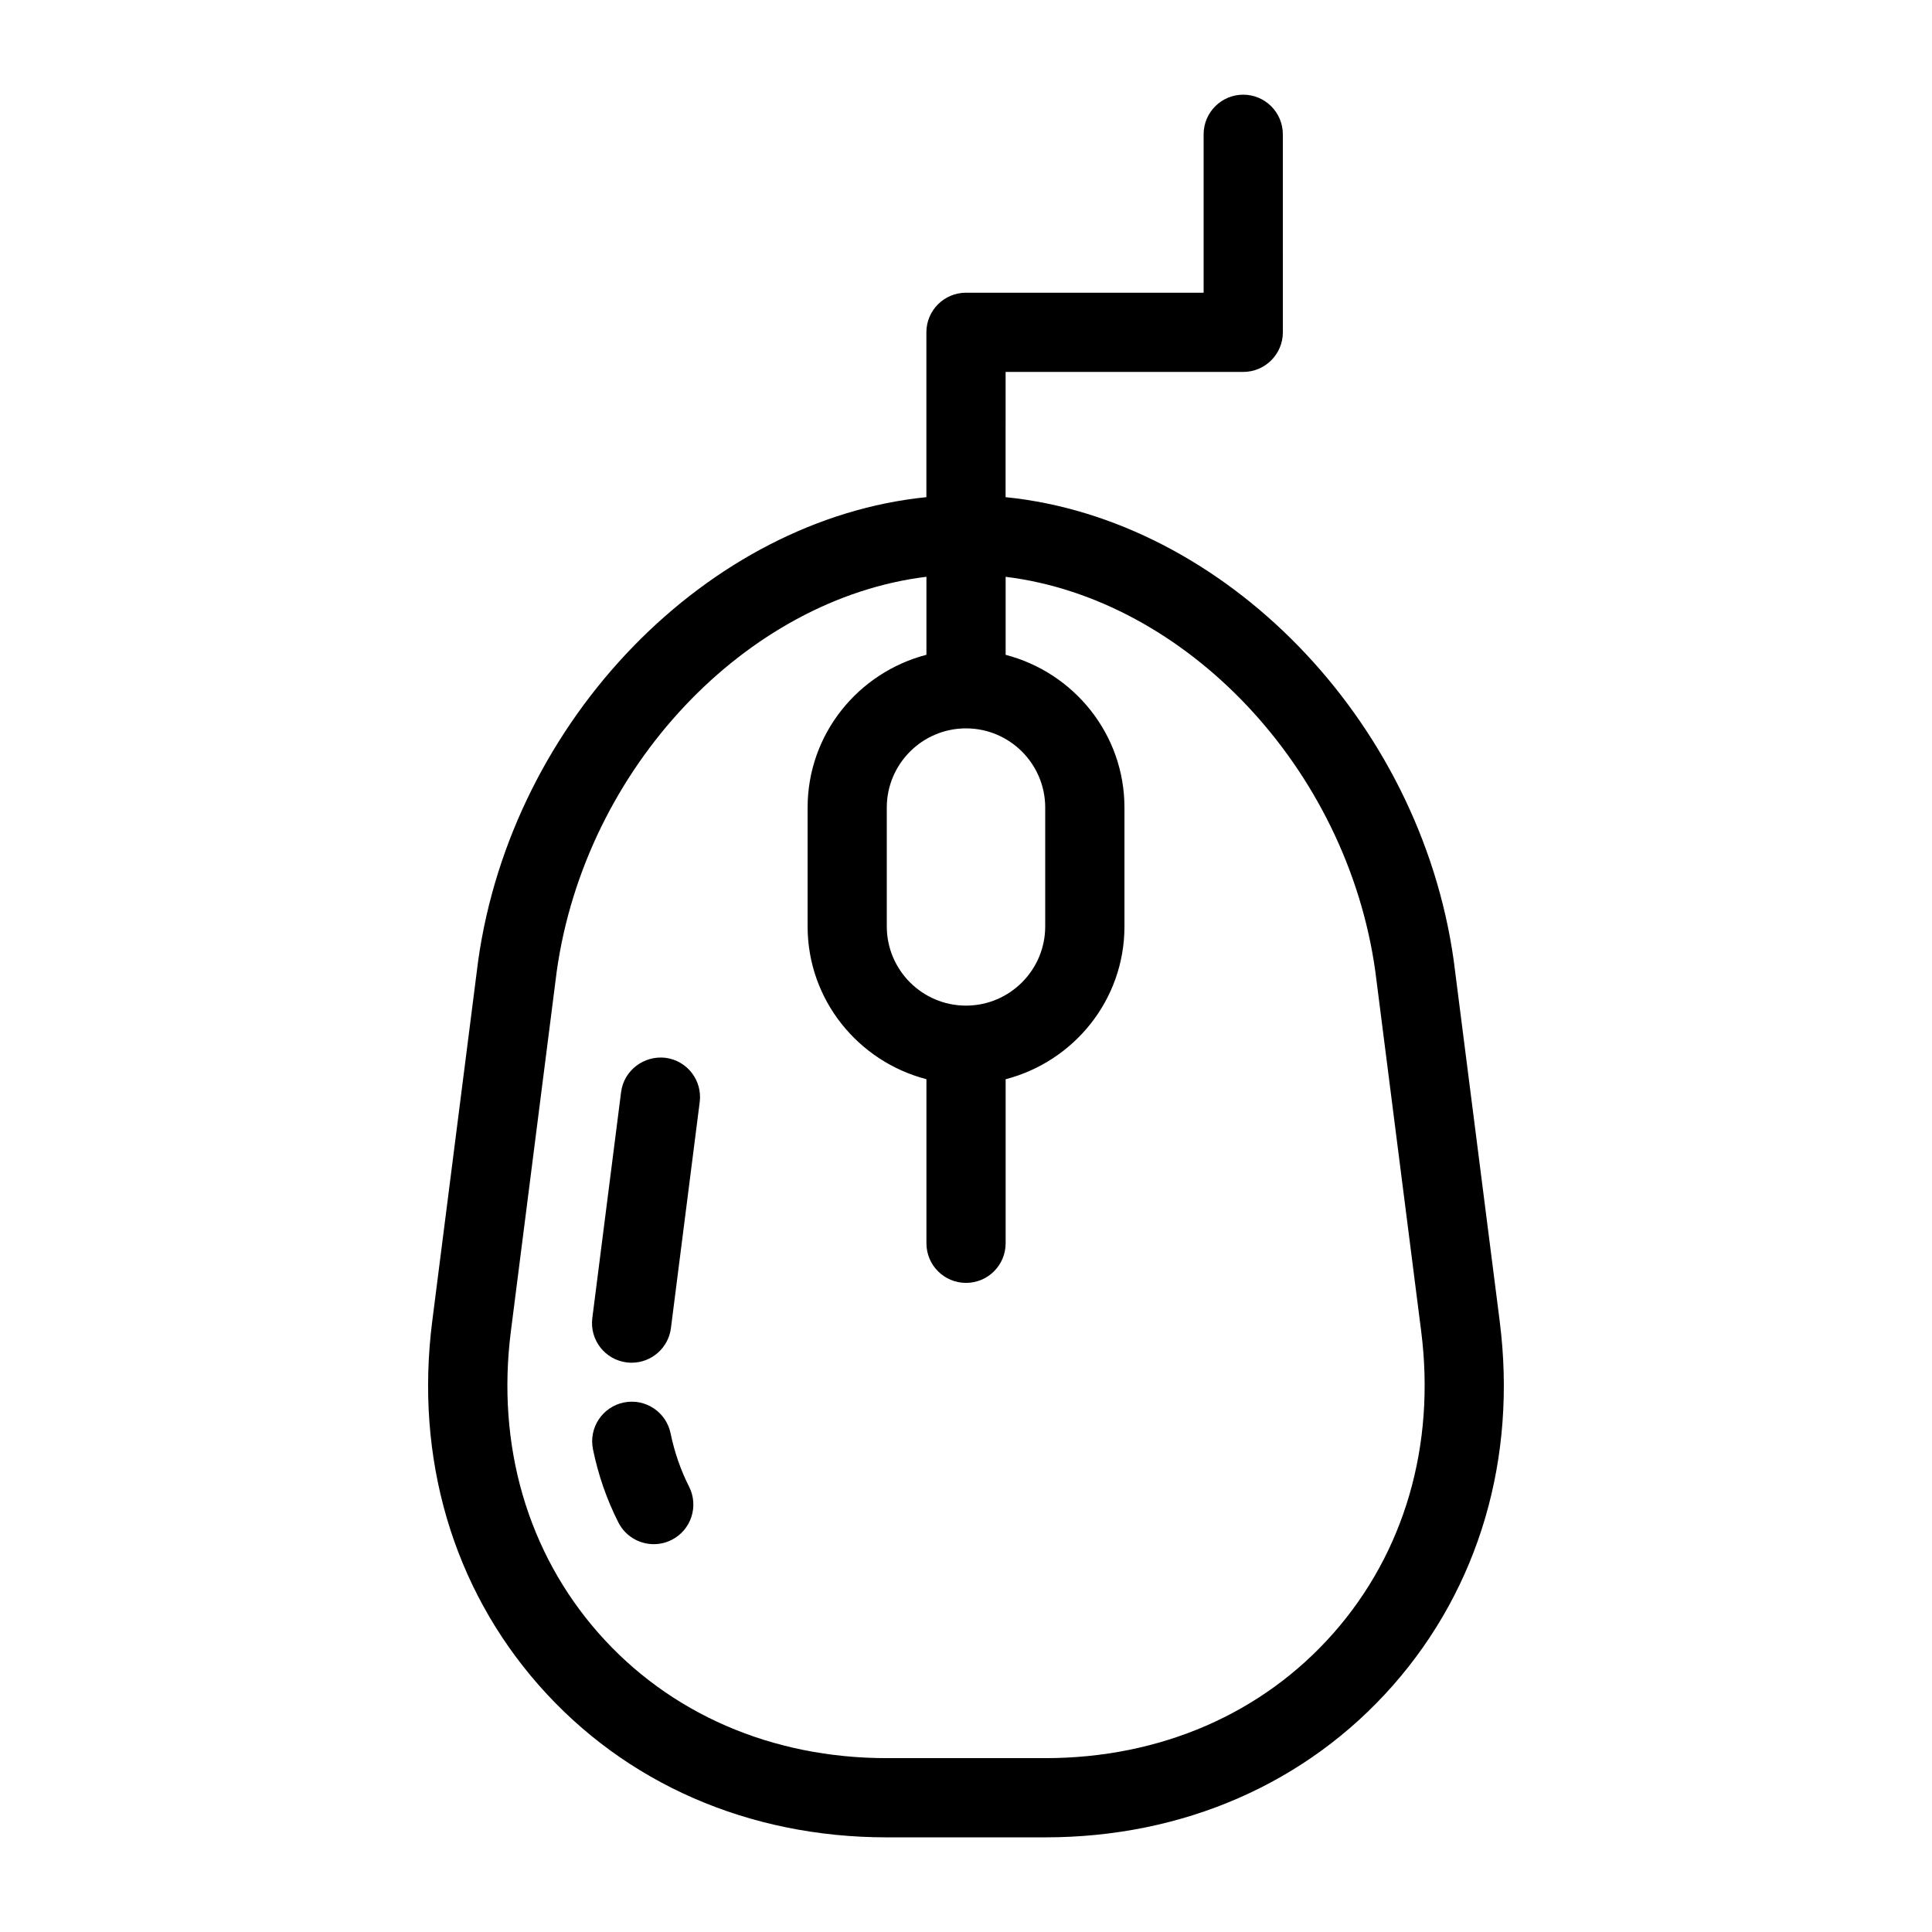
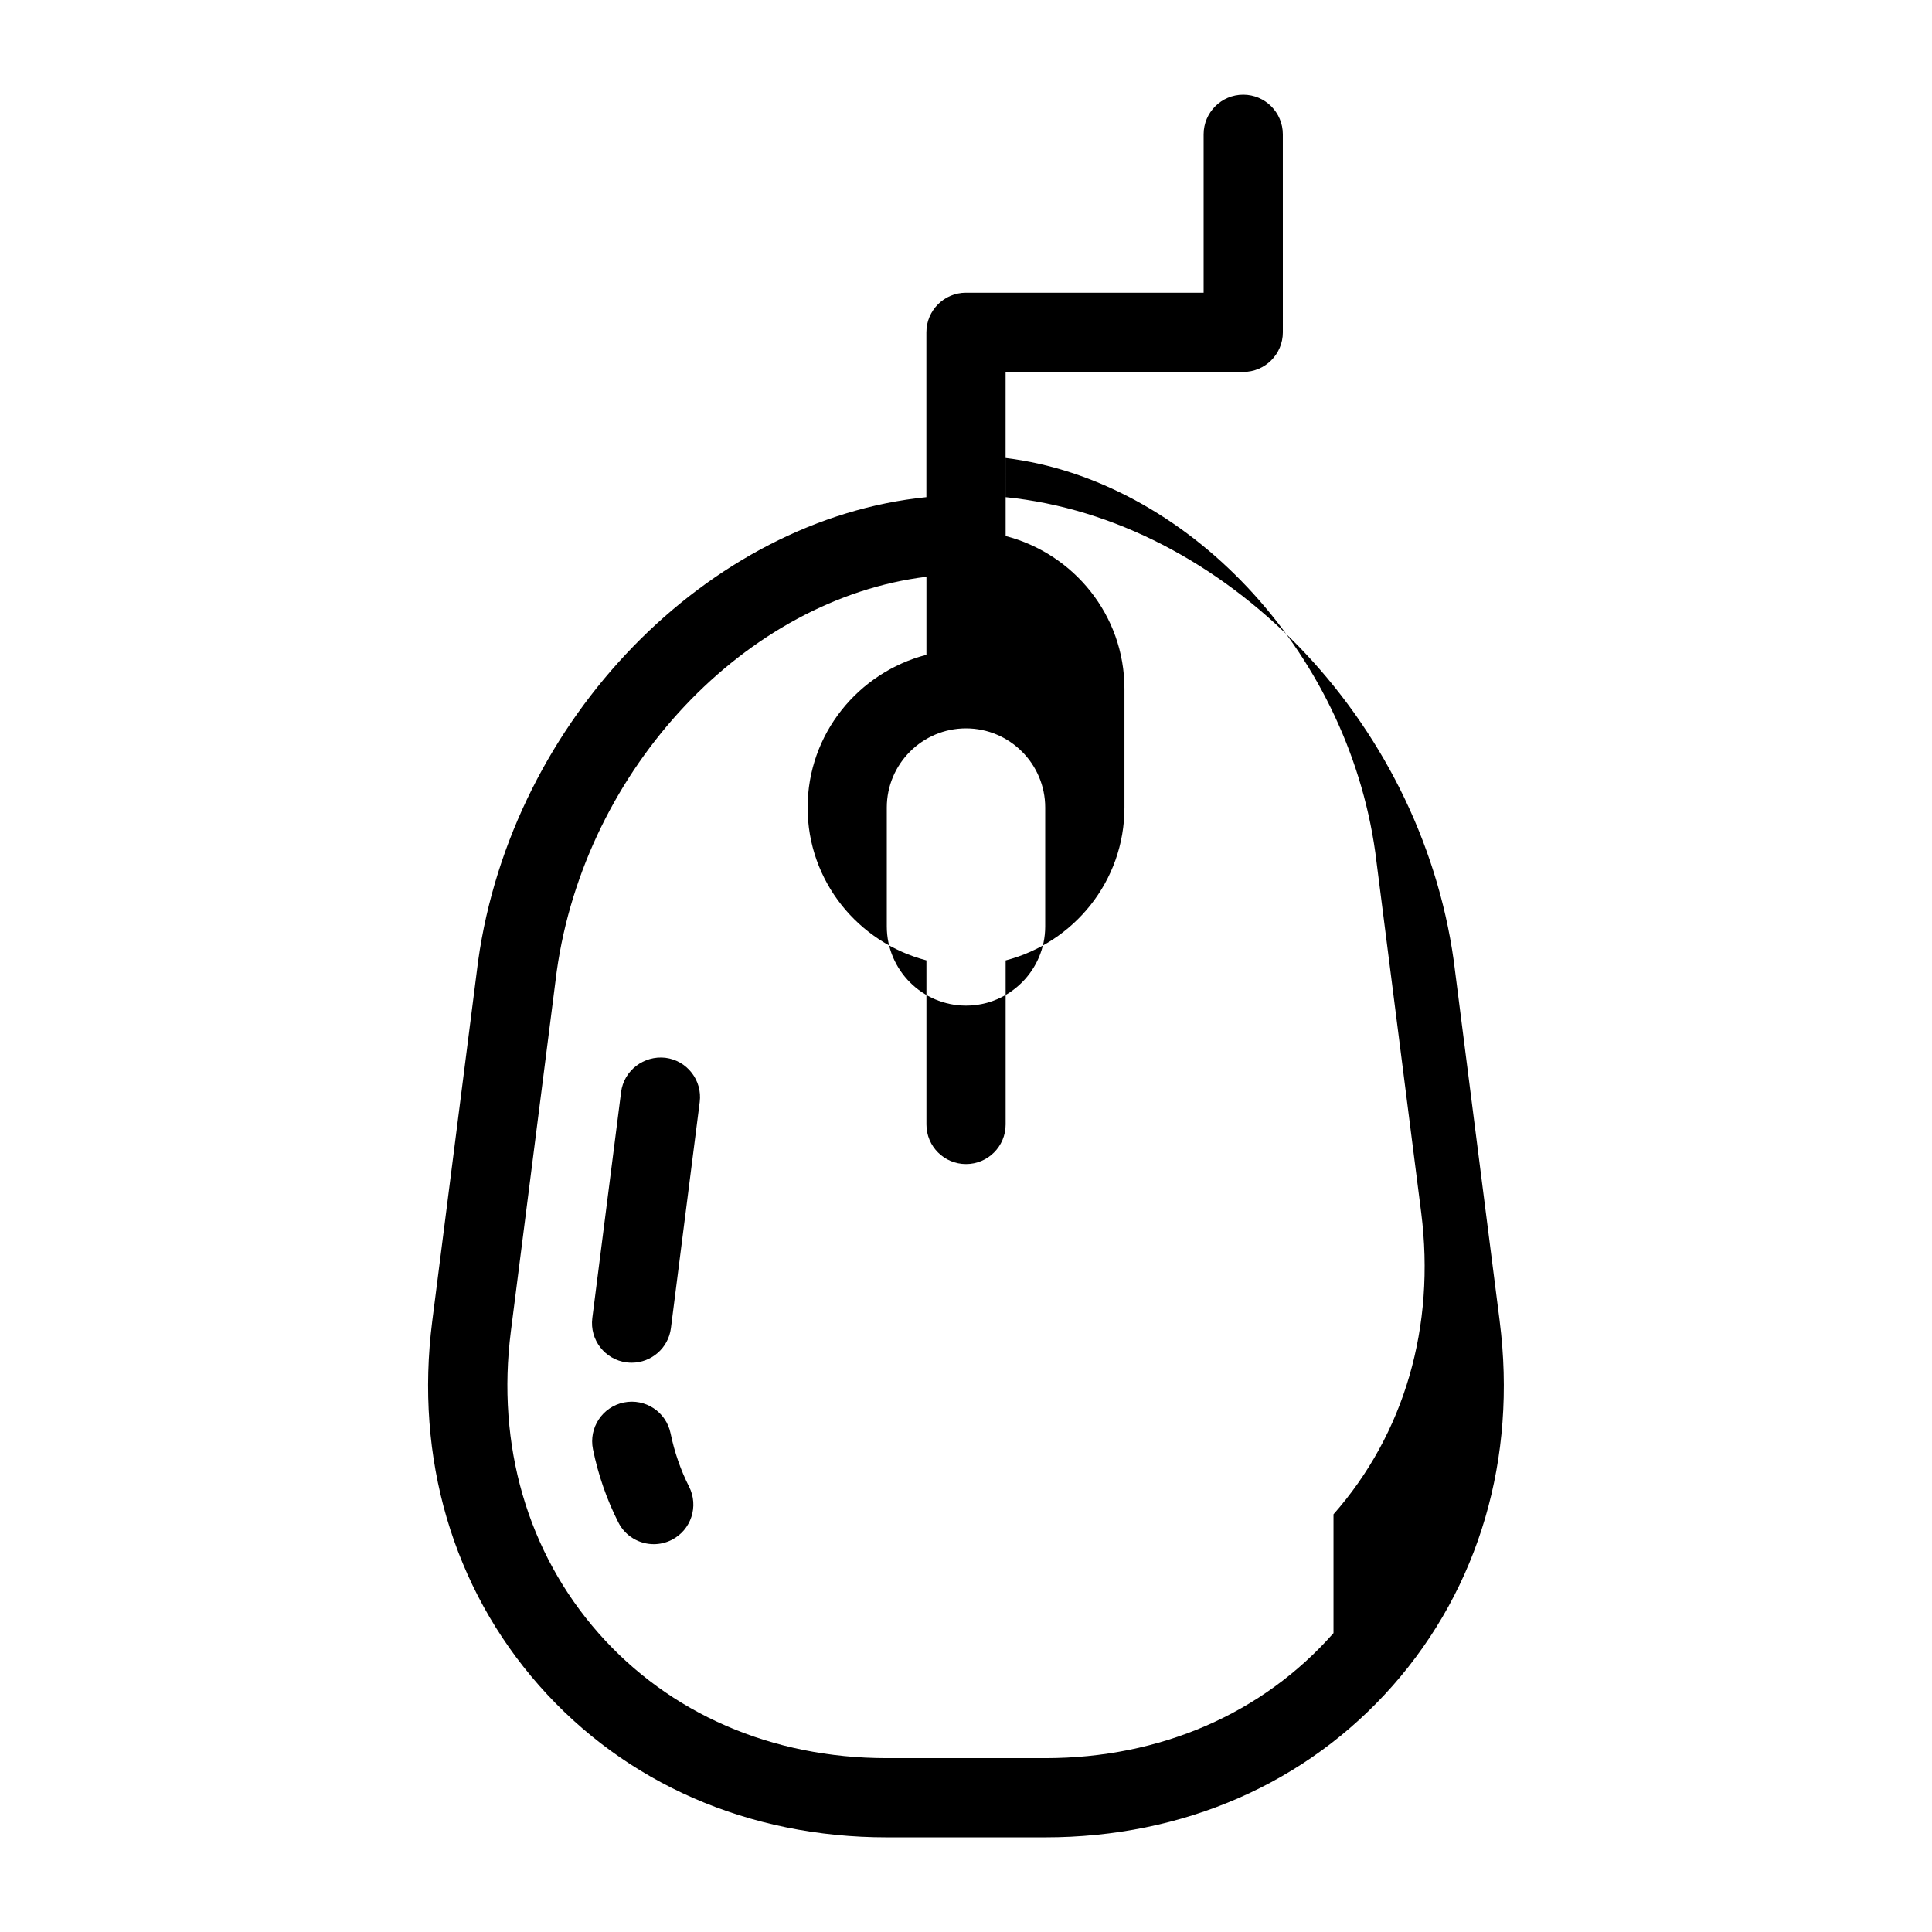
<svg xmlns="http://www.w3.org/2000/svg" fill="#000000" width="800px" height="800px" version="1.1" viewBox="144 144 512 512">
-   <path d="m541.44 494.15-12.188-95.598c-8.984-64.164-61.078-116.99-118.76-122.8l0.004-33.188h62.977c5.793 0 10.496-4.703 10.496-10.496l-0.004-52.48c0-5.793-4.703-10.496-10.496-10.496s-10.496 4.703-10.496 10.496v41.984h-62.977c-5.793 0-10.496 4.703-10.496 10.496v43.684c-57.695 5.816-109.78 58.641-118.79 122.93l-12.164 95.473c-4.617 36.266 5.438 70.543 28.297 96.5 22.863 25.969 55.602 40.262 92.16 40.262h41.984c36.559 0 69.293-14.297 92.156-40.262 22.859-25.969 32.914-60.238 28.293-96.5zm-141.44-83.652c-11.578 0-20.992-9.414-20.992-20.992v-31.488c0-11.578 9.414-20.992 20.992-20.992s20.992 9.414 20.992 20.992v31.488c0 11.574-9.418 20.992-20.992 20.992zm97.391 166.29c-18.82 21.371-45.949 33.137-76.398 33.137h-41.984c-30.449 0-57.582-11.766-76.402-33.137-18.82-21.379-27.07-49.781-23.219-79.992l12.145-95.336c7.578-54.105 50.359-98.777 97.98-104.61v20.676c-18.055 4.691-31.488 20.992-31.488 40.492v31.488c0 19.512 13.434 35.801 31.488 40.492v43.484c0 5.805 4.703 10.496 10.496 10.496 5.793 0 10.496-4.691 10.496-10.496v-43.473c18.055-4.691 31.488-20.992 31.488-40.492v-31.488c0-19.5-13.434-35.801-31.488-40.492v-20.676c47.621 5.836 90.402 50.496 97.961 104.49l12.164 95.461c3.832 30.199-4.406 58.602-23.238 79.98zm-167.96-140.73-7.629 59.902c-0.672 5.301-5.195 9.172-10.402 9.172-0.441 0-0.891-0.031-1.344-0.082-5.75-0.734-9.812-5.984-9.09-11.734l7.629-59.902c0.734-5.75 6.047-9.742 11.746-9.09 5.754 0.734 9.824 5.984 9.09 11.734zm-2.824 101.91c2.625 5.176 0.566 11.492-4.609 14.117-1.523 0.766-3.137 1.133-4.746 1.133-3.832 0-7.516-2.098-9.371-5.742-3.074-6.055-5.344-12.586-6.738-19.406-1.164-5.688 2.5-11.23 8.176-12.395 5.699-1.156 11.219 2.5 12.387 8.164 1.031 4.988 2.68 9.754 4.902 14.129z" />
+   <path d="m541.44 494.15-12.188-95.598c-8.984-64.164-61.078-116.99-118.76-122.8l0.004-33.188h62.977c5.793 0 10.496-4.703 10.496-10.496l-0.004-52.48c0-5.793-4.703-10.496-10.496-10.496s-10.496 4.703-10.496 10.496v41.984h-62.977c-5.793 0-10.496 4.703-10.496 10.496v43.684c-57.695 5.816-109.78 58.641-118.79 122.93l-12.164 95.473c-4.617 36.266 5.438 70.543 28.297 96.5 22.863 25.969 55.602 40.262 92.16 40.262h41.984c36.559 0 69.293-14.297 92.156-40.262 22.859-25.969 32.914-60.238 28.293-96.5zm-141.44-83.652c-11.578 0-20.992-9.414-20.992-20.992v-31.488c0-11.578 9.414-20.992 20.992-20.992s20.992 9.414 20.992 20.992v31.488c0 11.574-9.418 20.992-20.992 20.992zm97.391 166.29c-18.82 21.371-45.949 33.137-76.398 33.137h-41.984c-30.449 0-57.582-11.766-76.402-33.137-18.82-21.379-27.07-49.781-23.219-79.992l12.145-95.336c7.578-54.105 50.359-98.777 97.98-104.61v20.676c-18.055 4.691-31.488 20.992-31.488 40.492c0 19.512 13.434 35.801 31.488 40.492v43.484c0 5.805 4.703 10.496 10.496 10.496 5.793 0 10.496-4.691 10.496-10.496v-43.473c18.055-4.691 31.488-20.992 31.488-40.492v-31.488c0-19.5-13.434-35.801-31.488-40.492v-20.676c47.621 5.836 90.402 50.496 97.961 104.49l12.164 95.461c3.832 30.199-4.406 58.602-23.238 79.98zm-167.96-140.73-7.629 59.902c-0.672 5.301-5.195 9.172-10.402 9.172-0.441 0-0.891-0.031-1.344-0.082-5.75-0.734-9.812-5.984-9.09-11.734l7.629-59.902c0.734-5.75 6.047-9.742 11.746-9.09 5.754 0.734 9.824 5.984 9.09 11.734zm-2.824 101.91c2.625 5.176 0.566 11.492-4.609 14.117-1.523 0.766-3.137 1.133-4.746 1.133-3.832 0-7.516-2.098-9.371-5.742-3.074-6.055-5.344-12.586-6.738-19.406-1.164-5.688 2.5-11.23 8.176-12.395 5.699-1.156 11.219 2.5 12.387 8.164 1.031 4.988 2.68 9.754 4.902 14.129z" />
</svg>